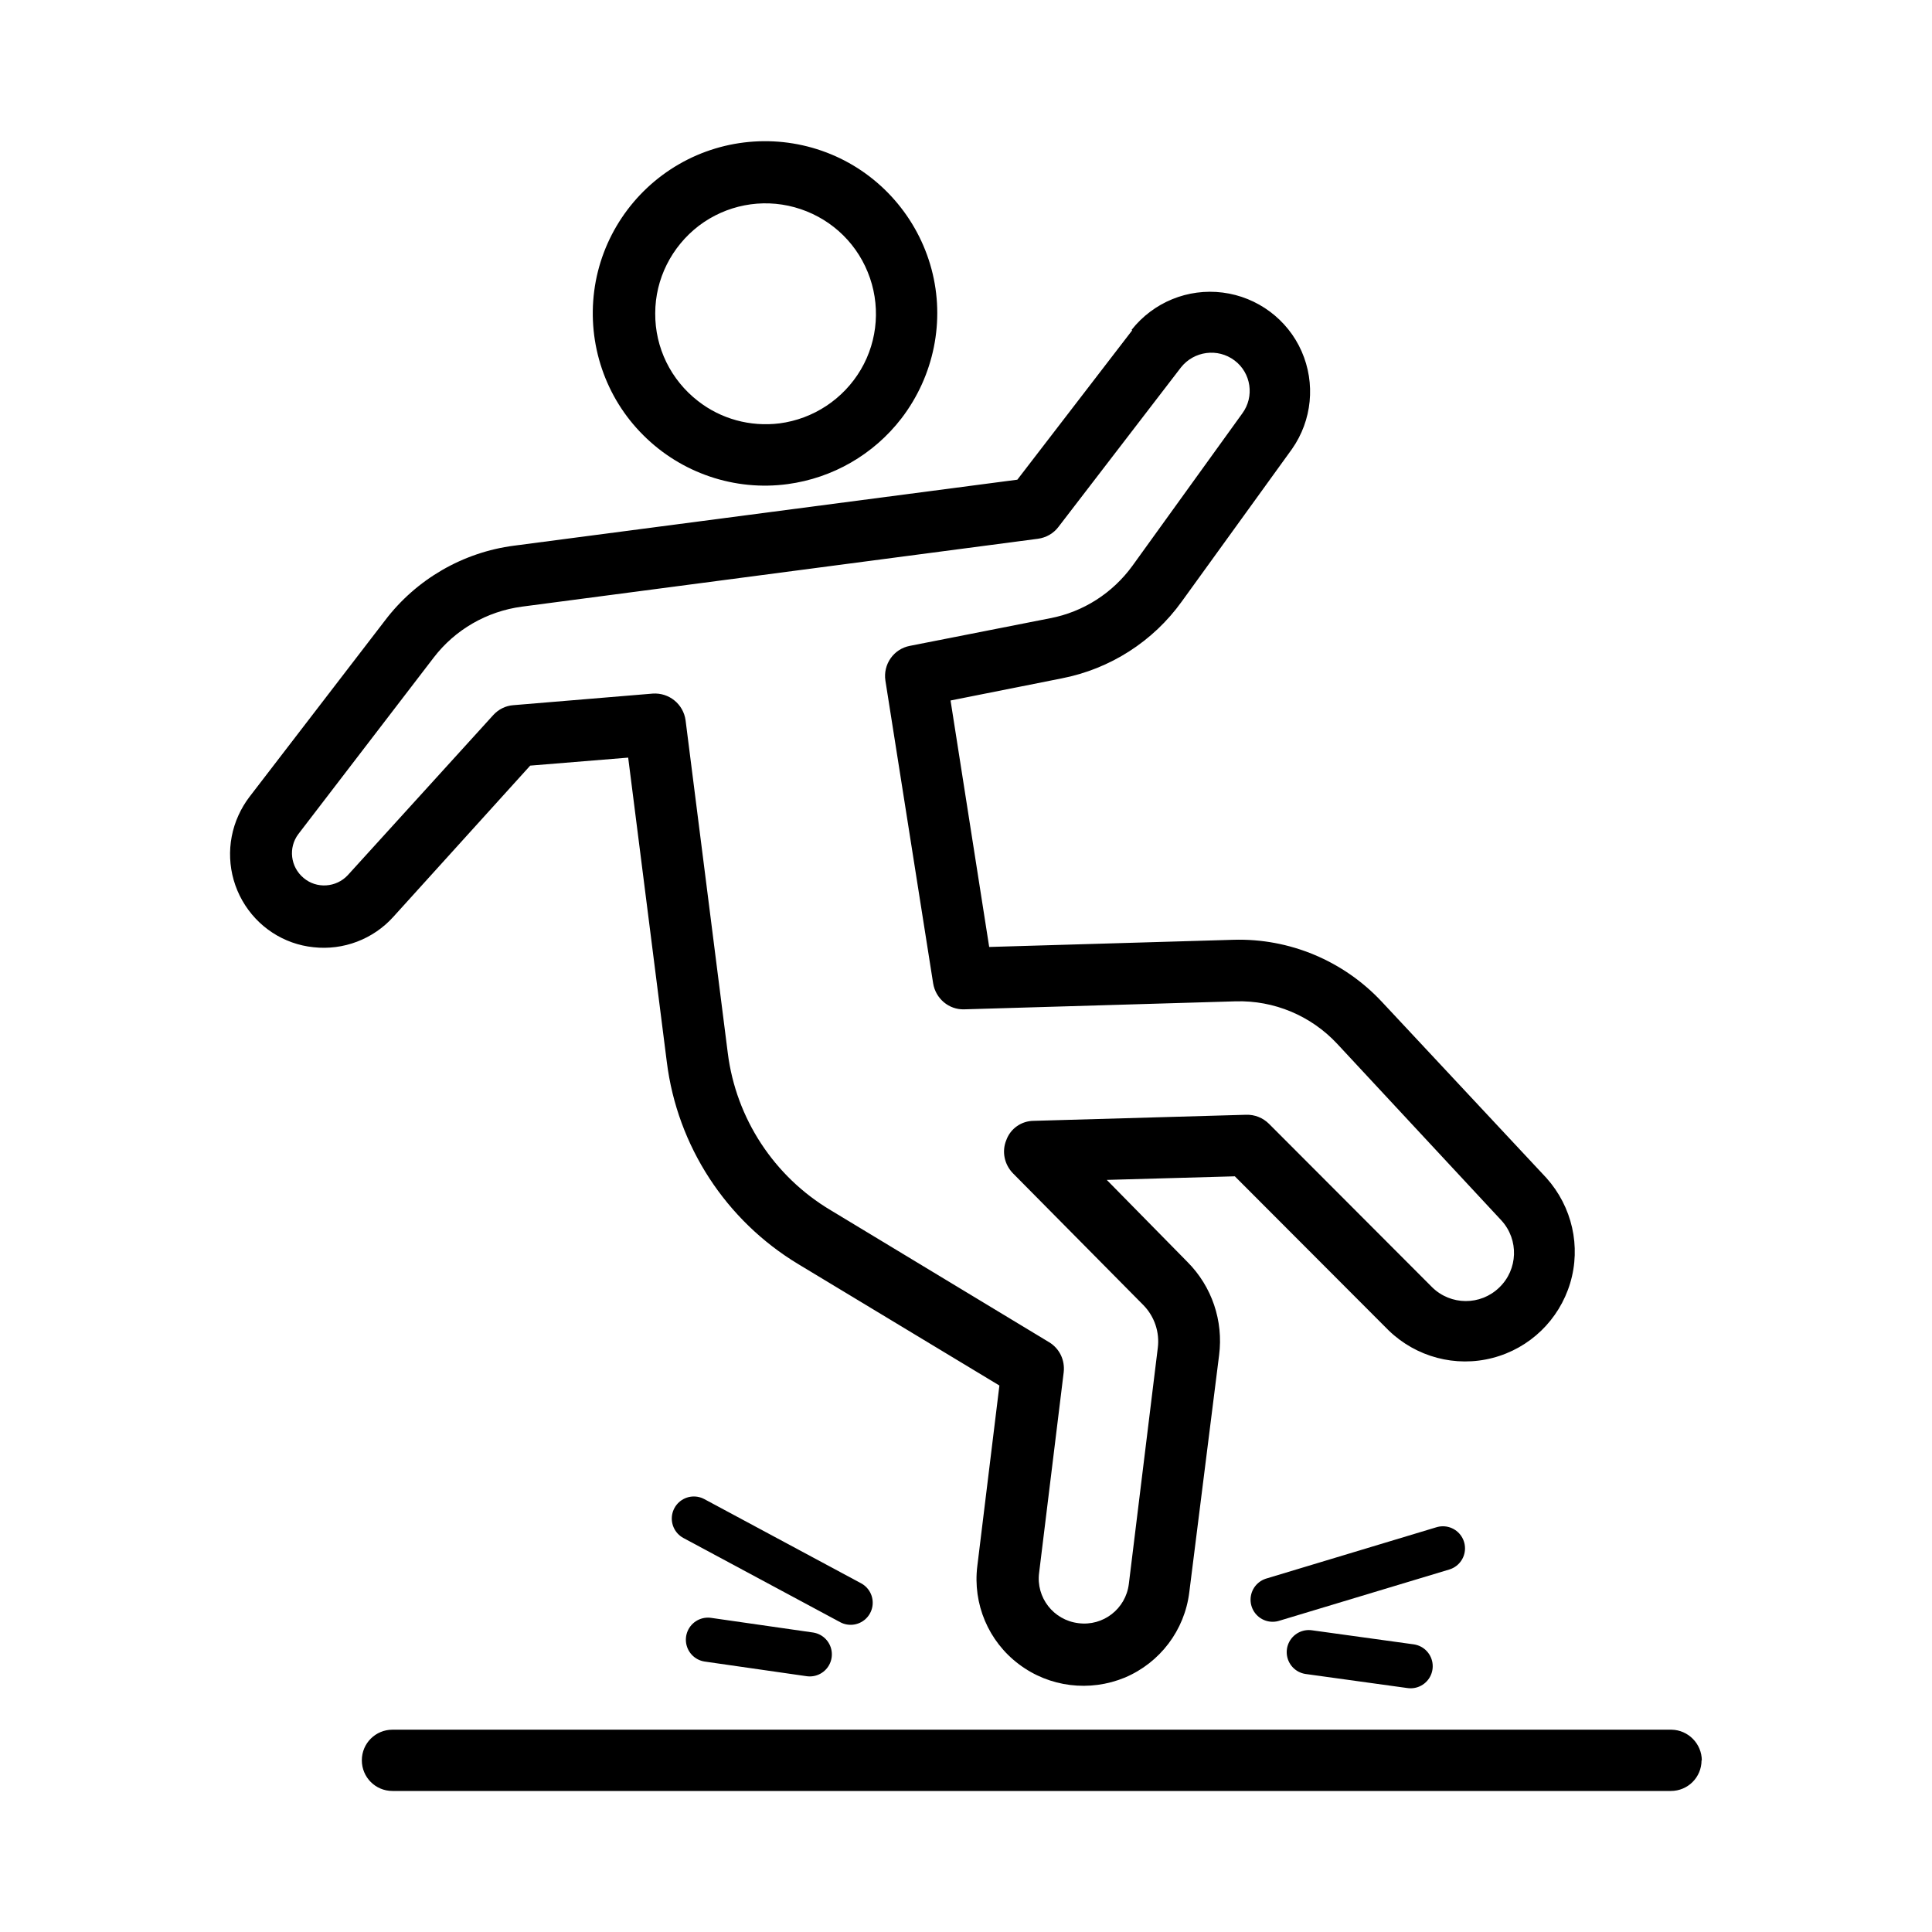
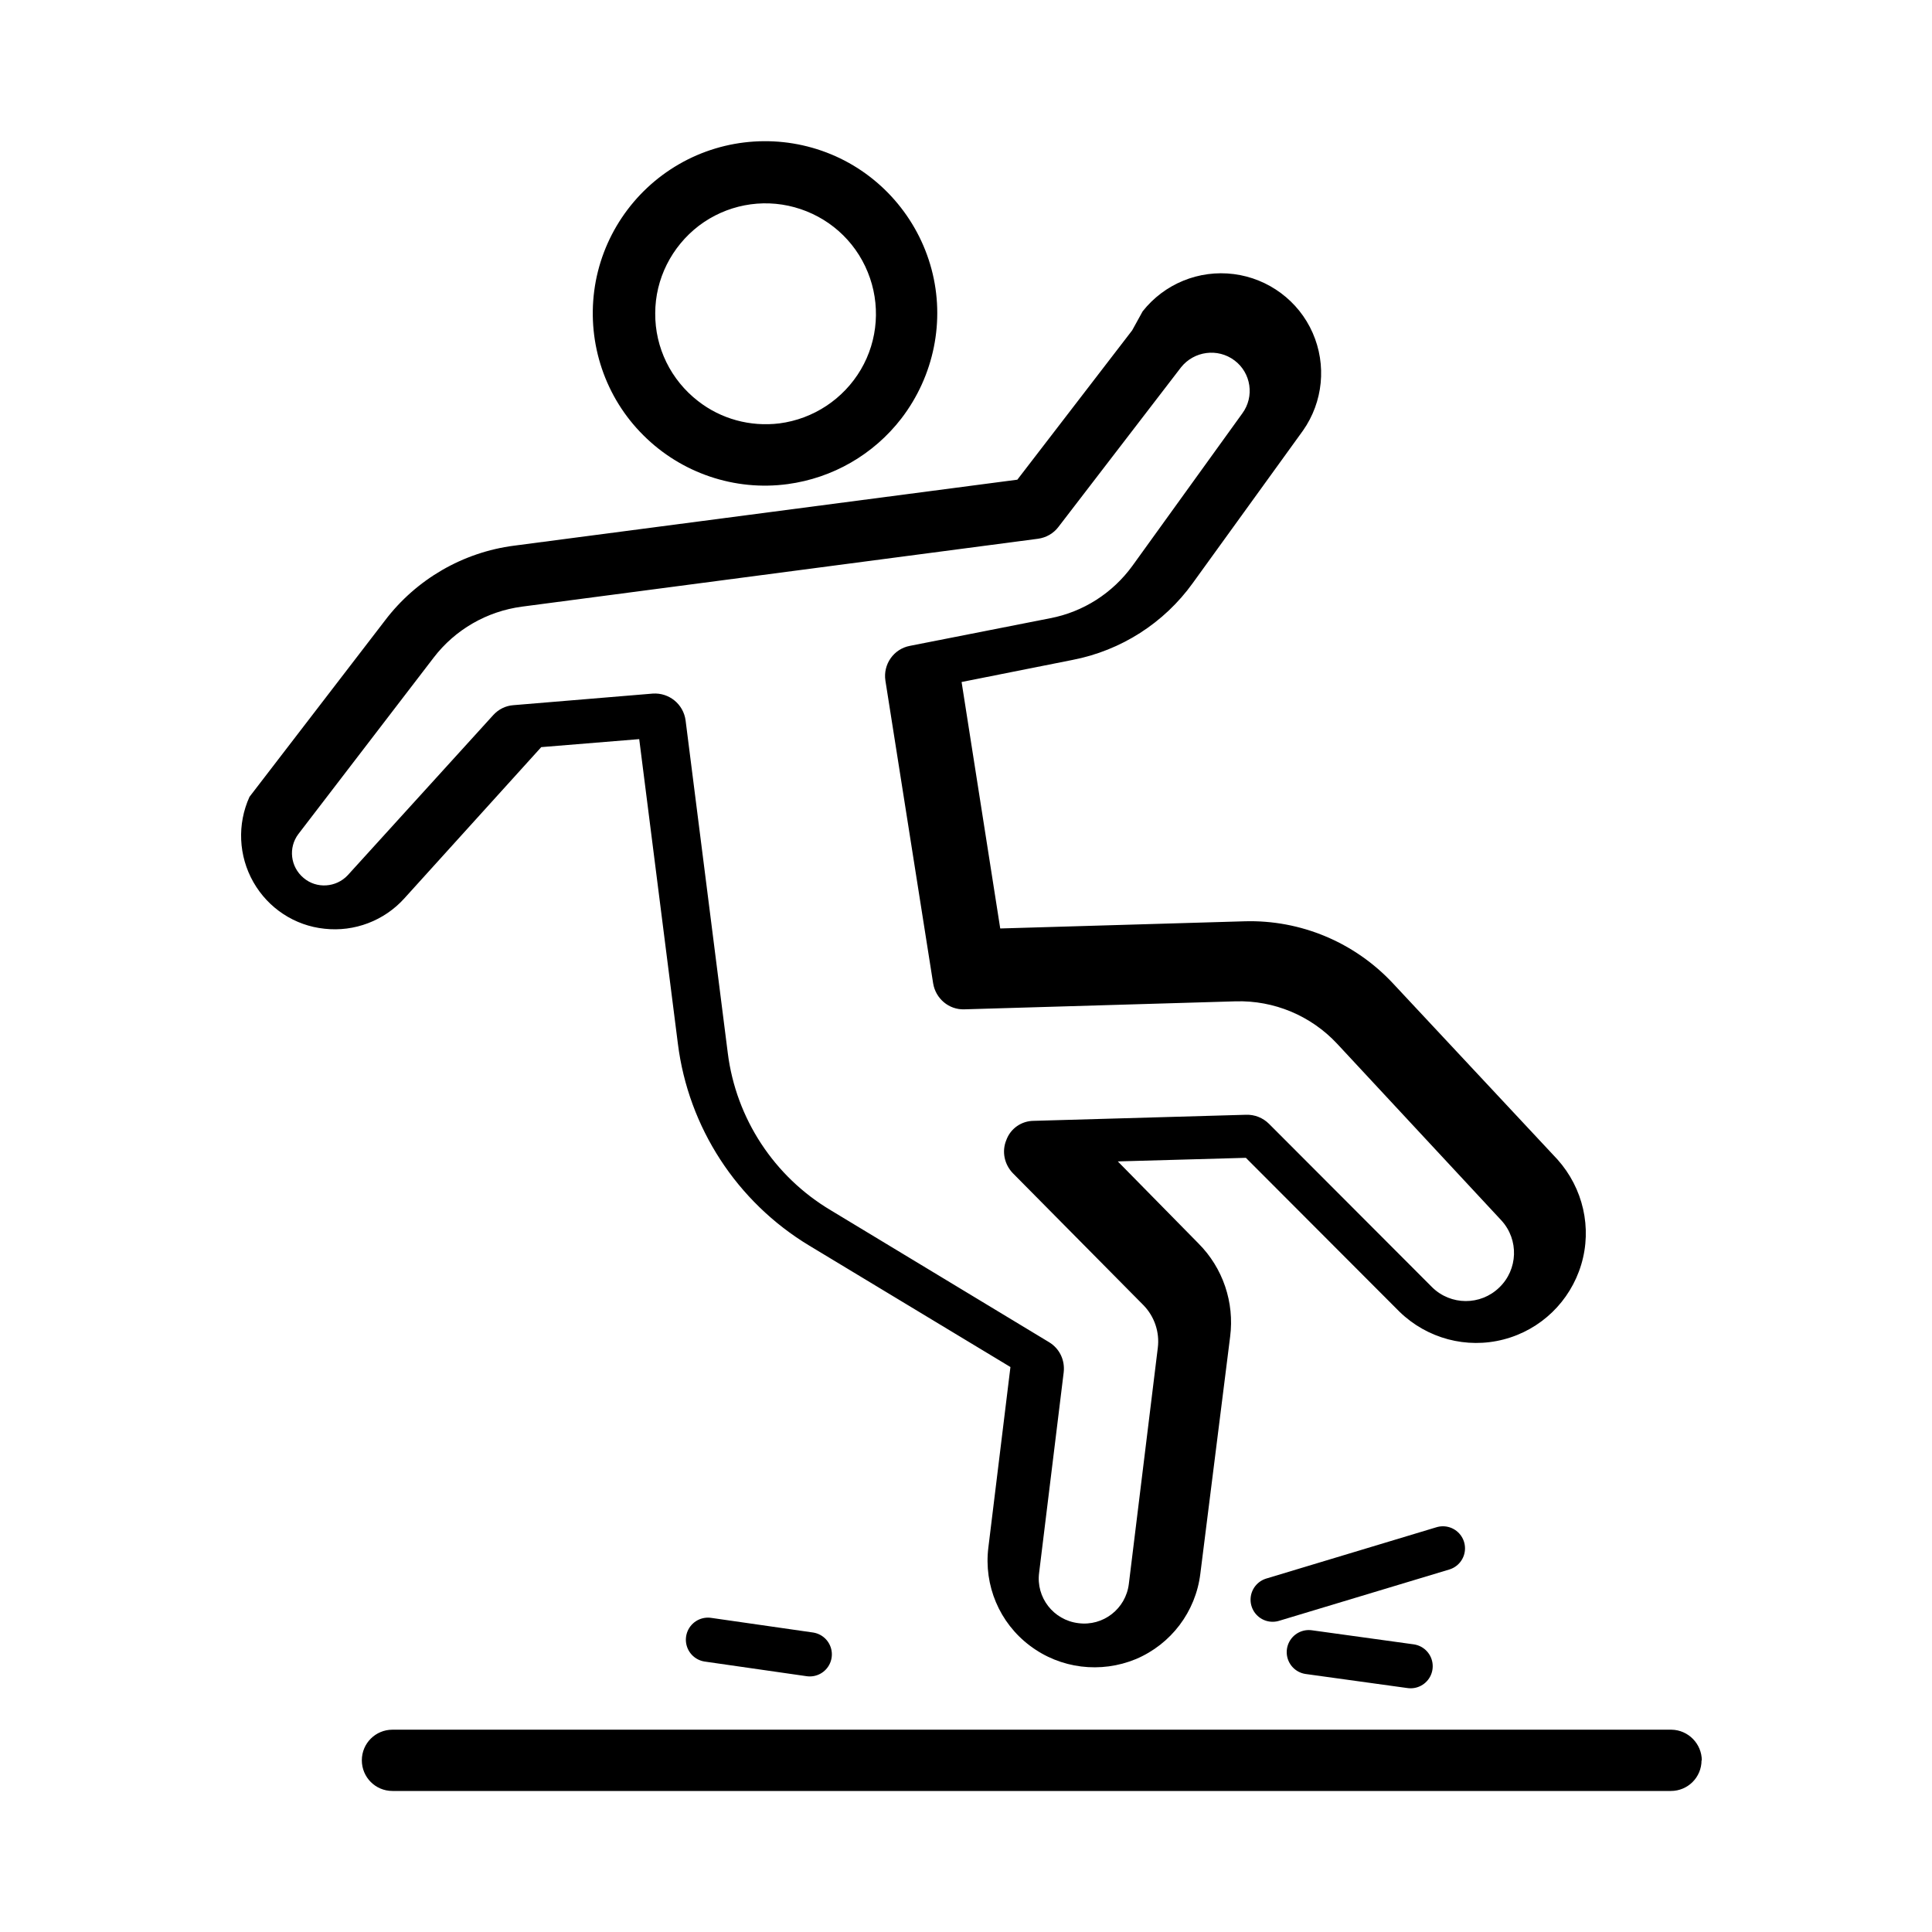
<svg xmlns="http://www.w3.org/2000/svg" version="1.1" id="Layer_1" x="0px" y="0px" viewBox="0 0 700 700" style="enable-background:new 0 0 700 700;" xml:space="preserve">
  <style type="text/css">
	.st0{fill:none;stroke:#000000;stroke-width:16;stroke-linecap:round;stroke-linejoin:round;stroke-miterlimit:10;}
</style>
  <g>
-     <path d="M410.2,119.7l-41.6,54.1l-182.3,23.9c-18.6,2.4-35.5,12.2-46.8,27.1l-49.1,63.9c-1.6,2.1-2.9,4.3-4,6.7   c-4.5,9.9-4,21.4,1.4,30.9c5.4,9.5,15,15.8,25.8,16.9c10.8,1.2,21.6-2.9,28.9-11l49.6-54.8l35.5-2.9l14,110.3   c3.8,30.4,21.4,57.4,47.6,73.2l72.9,44l-8,65.4c-1.7,13.7,4,27.3,15.1,35.6c11,8.3,25.6,10.1,38.4,4.8   c12.7-5.4,21.6-17.1,23.3-30.9l10.8-85.9c1.6-12.4-2.6-24.9-11.5-33.8l-29.2-29.7l46.4-1.3l55.7,55.8l0,0c10,9.7,24.3,13.5,37.7,10   c13.5-3.5,24.1-13.8,28.1-27.1c4-13.3,0.7-27.7-8.6-38.1l-59.6-63.8c-13.9-14.9-33.5-23.1-53.8-22.5l-88.5,2.6l-14-89.3l40.2-8   c17.6-3.4,33.2-13.4,43.6-27.9l39.9-55.2c7.3-10.4,8.6-23.8,3.5-35.4c-5.1-11.6-16-19.7-28.6-21.3c-12.6-1.6-25.1,3.5-33,13.5   L410.2,119.7z M447.3,130.6c6,4.5,7.3,13.1,2.8,19.2L410.3,205c-7.2,9.9-17.8,16.7-29.8,19l-50.8,10c-5.9,1.1-9.8,6.7-8.9,12.6   l17.3,109.7c0.9,5.5,5.7,9.6,11.3,9.4l98.3-2.9c13.9-0.4,27.3,5.2,36.8,15.4l59.5,64c6.4,7,6,17.8-0.8,24.3   c-6.8,6.6-17.6,6.5-24.3-0.1l-59.1-59.2l0,0c-2.2-2.2-5.2-3.4-8.3-3.3l-76.9,2.2l0,0c-4.5,0-8.5,2.8-10,7c-1.7,4.1-0.7,8.8,2.4,12   l47.3,47.8c4,4.1,5.9,9.8,5.2,15.4l-10.5,85.6c-1.1,9-9.3,15.4-18.3,14.2c-9-1.1-15.4-9.3-14.2-18.3l8.9-72.6   c0.5-4.4-1.5-8.6-5.3-10.9l-79.1-47.8c-20.5-12.2-34.3-33.2-37.3-56.9L248.4,261c-0.8-5.9-6-10.1-11.9-9.7l-50.5,4.2   c-2.8,0.2-5.4,1.5-7.3,3.6l-52.7,58c-4.2,4.5-11.3,5-16,1c-4.8-4-5.6-11-1.9-15.9l49-63.9l0,0c7.8-10.2,19.3-16.8,32-18.5l187-24.6   c2.9-0.4,5.6-1.9,7.4-4.3l44.4-57.8C432.6,127.2,441.2,126,447.3,130.6L447.3,130.6z M326.6,151.6c11.8-15.4,15.9-35.4,10.9-54.1   S319,63.3,301.1,55.9c-17.9-7.4-38.3-6.1-55.1,3.6c-16.8,9.7-28.2,26.7-30.7,45.9c-2.5,19.2,4,38.6,17.8,52.3   c13.7,13.7,33.1,20.3,52.3,17.7C301.7,173.2,316.5,164.7,326.6,151.6L326.6,151.6z M252.9,145.3L252.9,145.3   c-9.8-7.6-15.6-19.3-15.5-31.8c0-12.4,5.9-24.1,15.8-31.7c9.9-7.5,22.7-10,34.7-6.7c12,3.3,21.8,11.9,26.5,23.5   c4.7,11.5,3.8,24.6-2.5,35.3c-6.3,10.7-17.2,17.9-29.5,19.5C271.8,154.7,261.2,151.8,252.9,145.3L252.9,145.3z M616.5,637.8   L616.5,637.8c0,6.2-5,11.1-11.1,11.1H142.2c-6.2,0-11.1-5-11.1-11.1c0-6.2,5-11.1,11.1-11.1h463.4c6.1,0.1,11,5.1,11,11.2   L616.5,637.8z" />
+     <path d="M410.2,119.7l-41.6,54.1l-182.3,23.9c-18.6,2.4-35.5,12.2-46.8,27.1l-49.1,63.9c-4.5,9.9-4,21.4,1.4,30.9c5.4,9.5,15,15.8,25.8,16.9c10.8,1.2,21.6-2.9,28.9-11l49.6-54.8l35.5-2.9l14,110.3   c3.8,30.4,21.4,57.4,47.6,73.2l72.9,44l-8,65.4c-1.7,13.7,4,27.3,15.1,35.6c11,8.3,25.6,10.1,38.4,4.8   c12.7-5.4,21.6-17.1,23.3-30.9l10.8-85.9c1.6-12.4-2.6-24.9-11.5-33.8l-29.2-29.7l46.4-1.3l55.7,55.8l0,0c10,9.7,24.3,13.5,37.7,10   c13.5-3.5,24.1-13.8,28.1-27.1c4-13.3,0.7-27.7-8.6-38.1l-59.6-63.8c-13.9-14.9-33.5-23.1-53.8-22.5l-88.5,2.6l-14-89.3l40.2-8   c17.6-3.4,33.2-13.4,43.6-27.9l39.9-55.2c7.3-10.4,8.6-23.8,3.5-35.4c-5.1-11.6-16-19.7-28.6-21.3c-12.6-1.6-25.1,3.5-33,13.5   L410.2,119.7z M447.3,130.6c6,4.5,7.3,13.1,2.8,19.2L410.3,205c-7.2,9.9-17.8,16.7-29.8,19l-50.8,10c-5.9,1.1-9.8,6.7-8.9,12.6   l17.3,109.7c0.9,5.5,5.7,9.6,11.3,9.4l98.3-2.9c13.9-0.4,27.3,5.2,36.8,15.4l59.5,64c6.4,7,6,17.8-0.8,24.3   c-6.8,6.6-17.6,6.5-24.3-0.1l-59.1-59.2l0,0c-2.2-2.2-5.2-3.4-8.3-3.3l-76.9,2.2l0,0c-4.5,0-8.5,2.8-10,7c-1.7,4.1-0.7,8.8,2.4,12   l47.3,47.8c4,4.1,5.9,9.8,5.2,15.4l-10.5,85.6c-1.1,9-9.3,15.4-18.3,14.2c-9-1.1-15.4-9.3-14.2-18.3l8.9-72.6   c0.5-4.4-1.5-8.6-5.3-10.9l-79.1-47.8c-20.5-12.2-34.3-33.2-37.3-56.9L248.4,261c-0.8-5.9-6-10.1-11.9-9.7l-50.5,4.2   c-2.8,0.2-5.4,1.5-7.3,3.6l-52.7,58c-4.2,4.5-11.3,5-16,1c-4.8-4-5.6-11-1.9-15.9l49-63.9l0,0c7.8-10.2,19.3-16.8,32-18.5l187-24.6   c2.9-0.4,5.6-1.9,7.4-4.3l44.4-57.8C432.6,127.2,441.2,126,447.3,130.6L447.3,130.6z M326.6,151.6c11.8-15.4,15.9-35.4,10.9-54.1   S319,63.3,301.1,55.9c-17.9-7.4-38.3-6.1-55.1,3.6c-16.8,9.7-28.2,26.7-30.7,45.9c-2.5,19.2,4,38.6,17.8,52.3   c13.7,13.7,33.1,20.3,52.3,17.7C301.7,173.2,316.5,164.7,326.6,151.6L326.6,151.6z M252.9,145.3L252.9,145.3   c-9.8-7.6-15.6-19.3-15.5-31.8c0-12.4,5.9-24.1,15.8-31.7c9.9-7.5,22.7-10,34.7-6.7c12,3.3,21.8,11.9,26.5,23.5   c4.7,11.5,3.8,24.6-2.5,35.3c-6.3,10.7-17.2,17.9-29.5,19.5C271.8,154.7,261.2,151.8,252.9,145.3L252.9,145.3z M616.5,637.8   L616.5,637.8c0,6.2-5,11.1-11.1,11.1H142.2c-6.2,0-11.1-5-11.1-11.1c0-6.2,5-11.1,11.1-11.1h463.4c6.1,0.1,11,5.1,11,11.2   L616.5,637.8z" />
    <g>
      <g>
-         <line class="st0" x1="251.4" y1="550.2" x2="308.2" y2="580.7" />
        <line class="st0" x1="256.5" y1="594.1" x2="293.4" y2="599.4" />
      </g>
      <g>
        <line class="st0" x1="522.8" y1="561" x2="461.1" y2="579.6" />
        <line class="st0" x1="511.1" y1="603.7" x2="474.2" y2="598.6" />
      </g>
    </g>
  </g>
</svg>